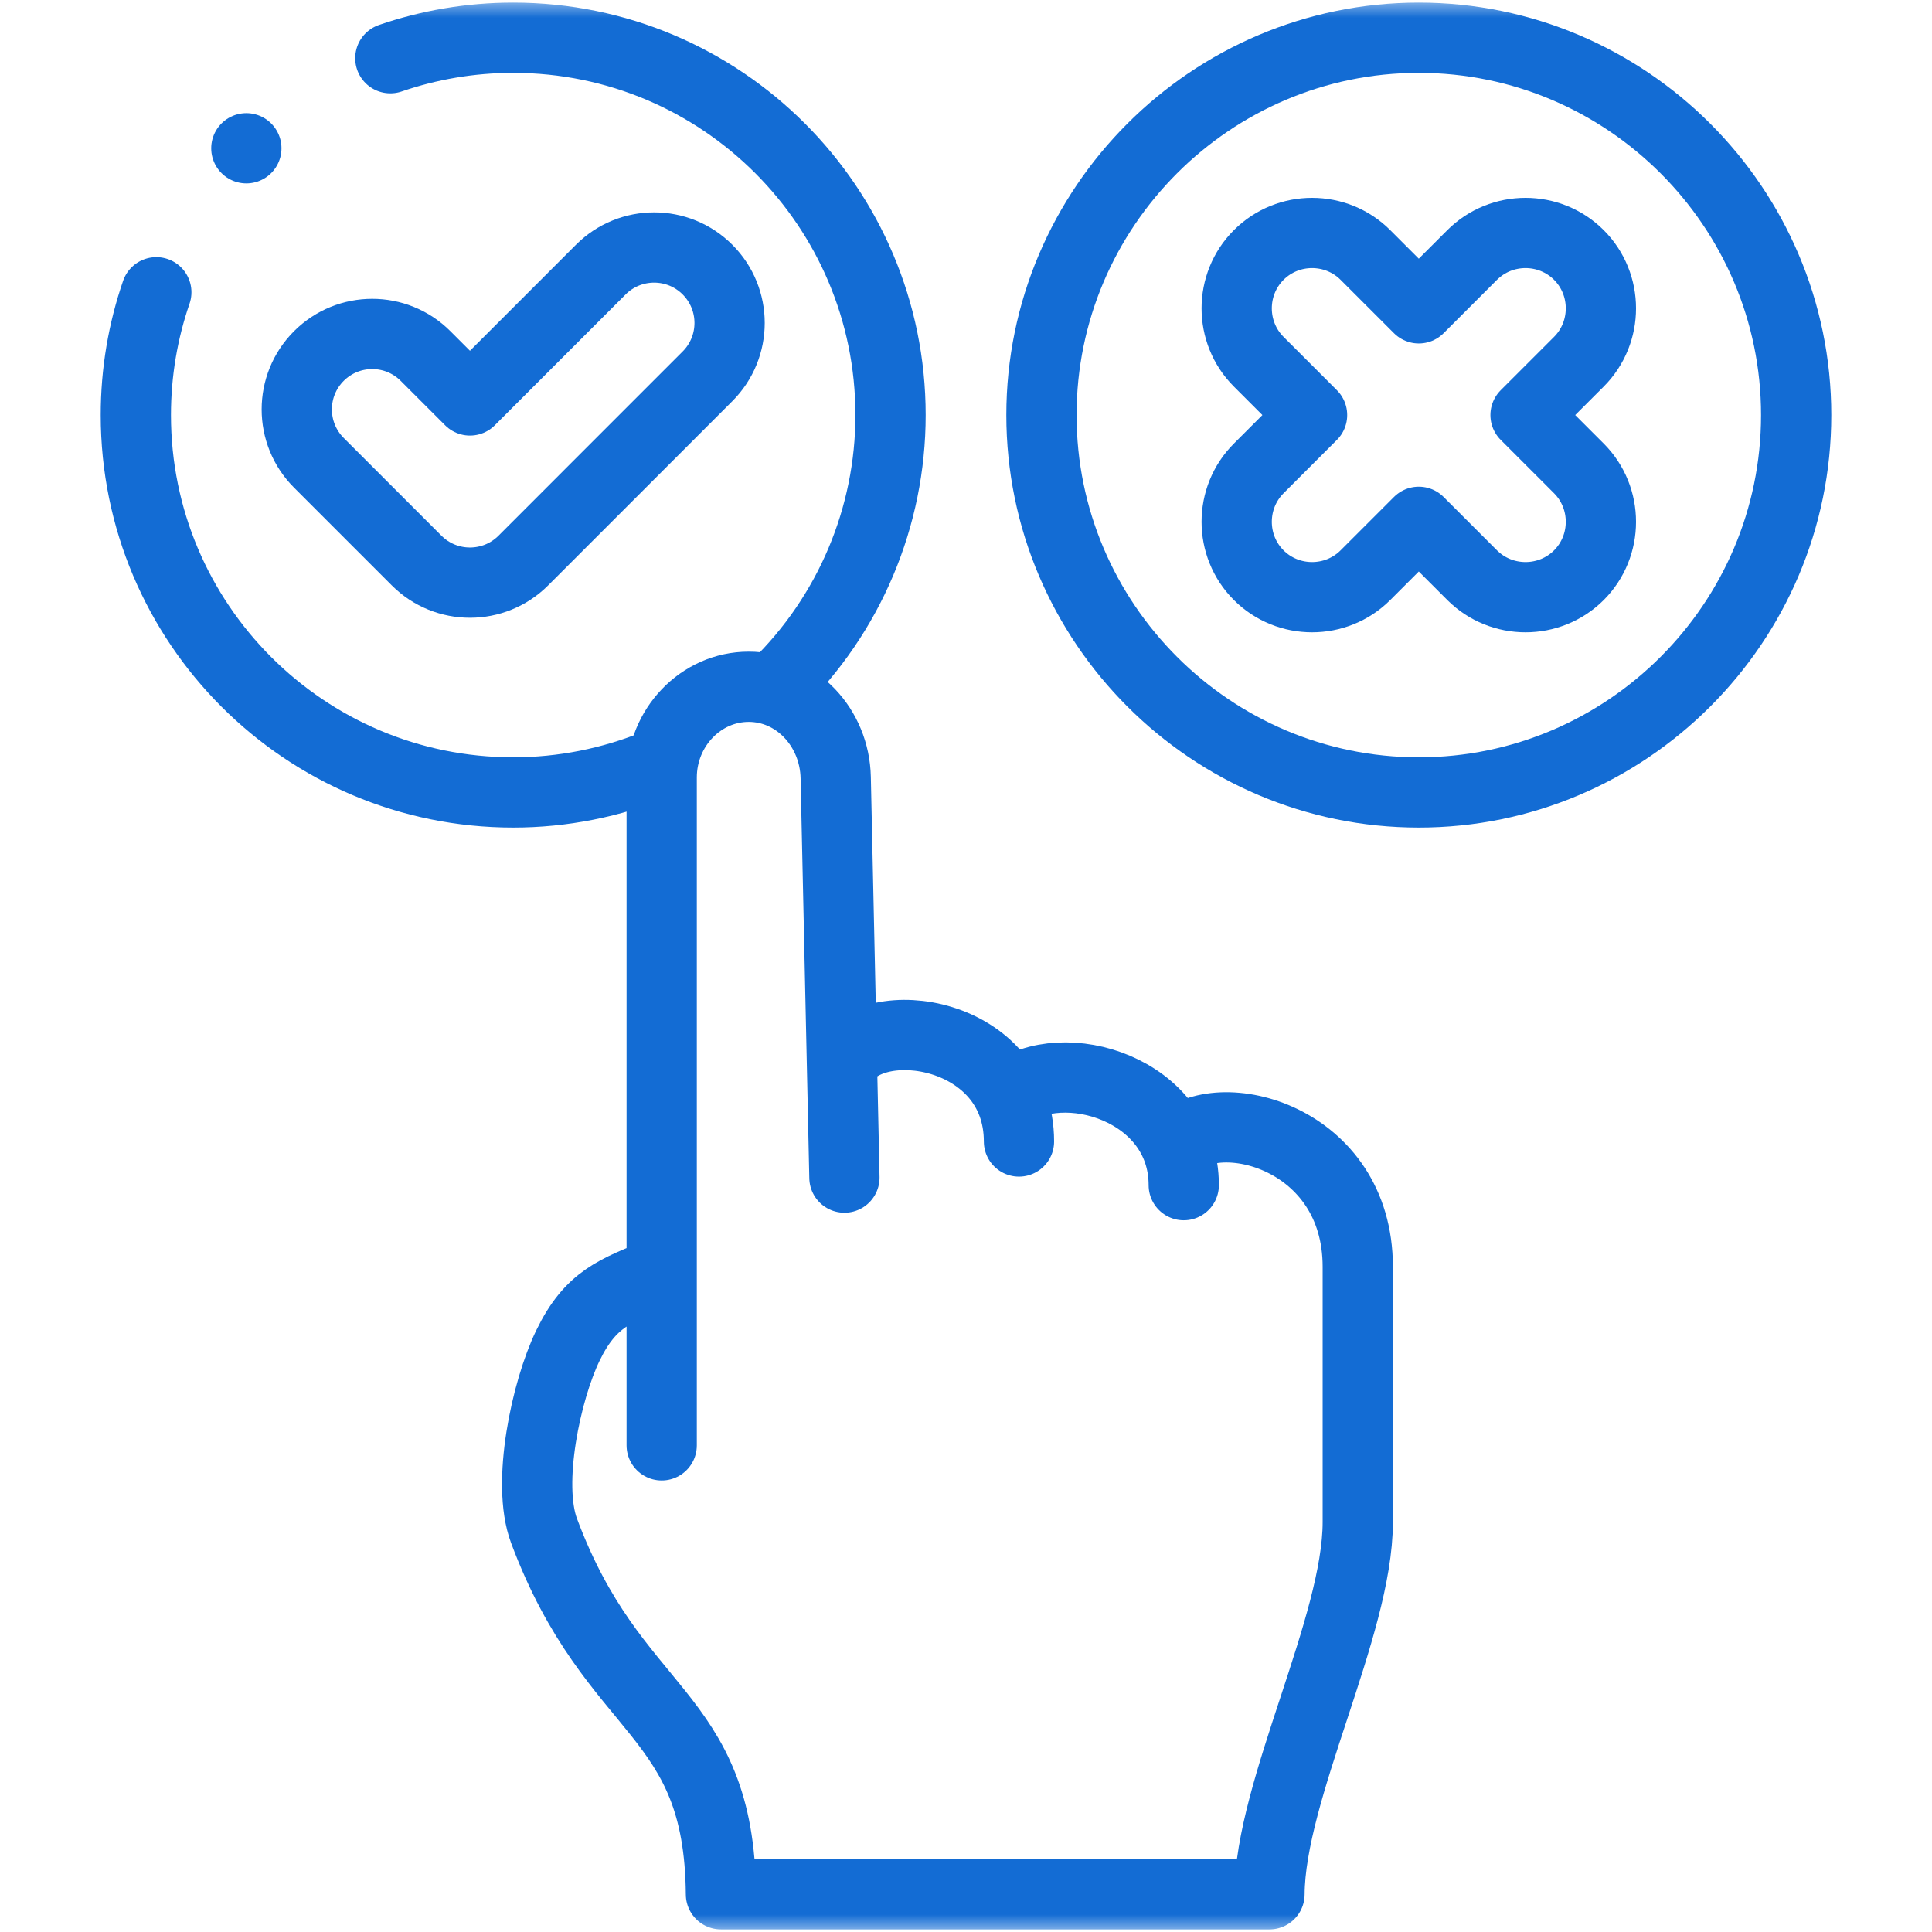
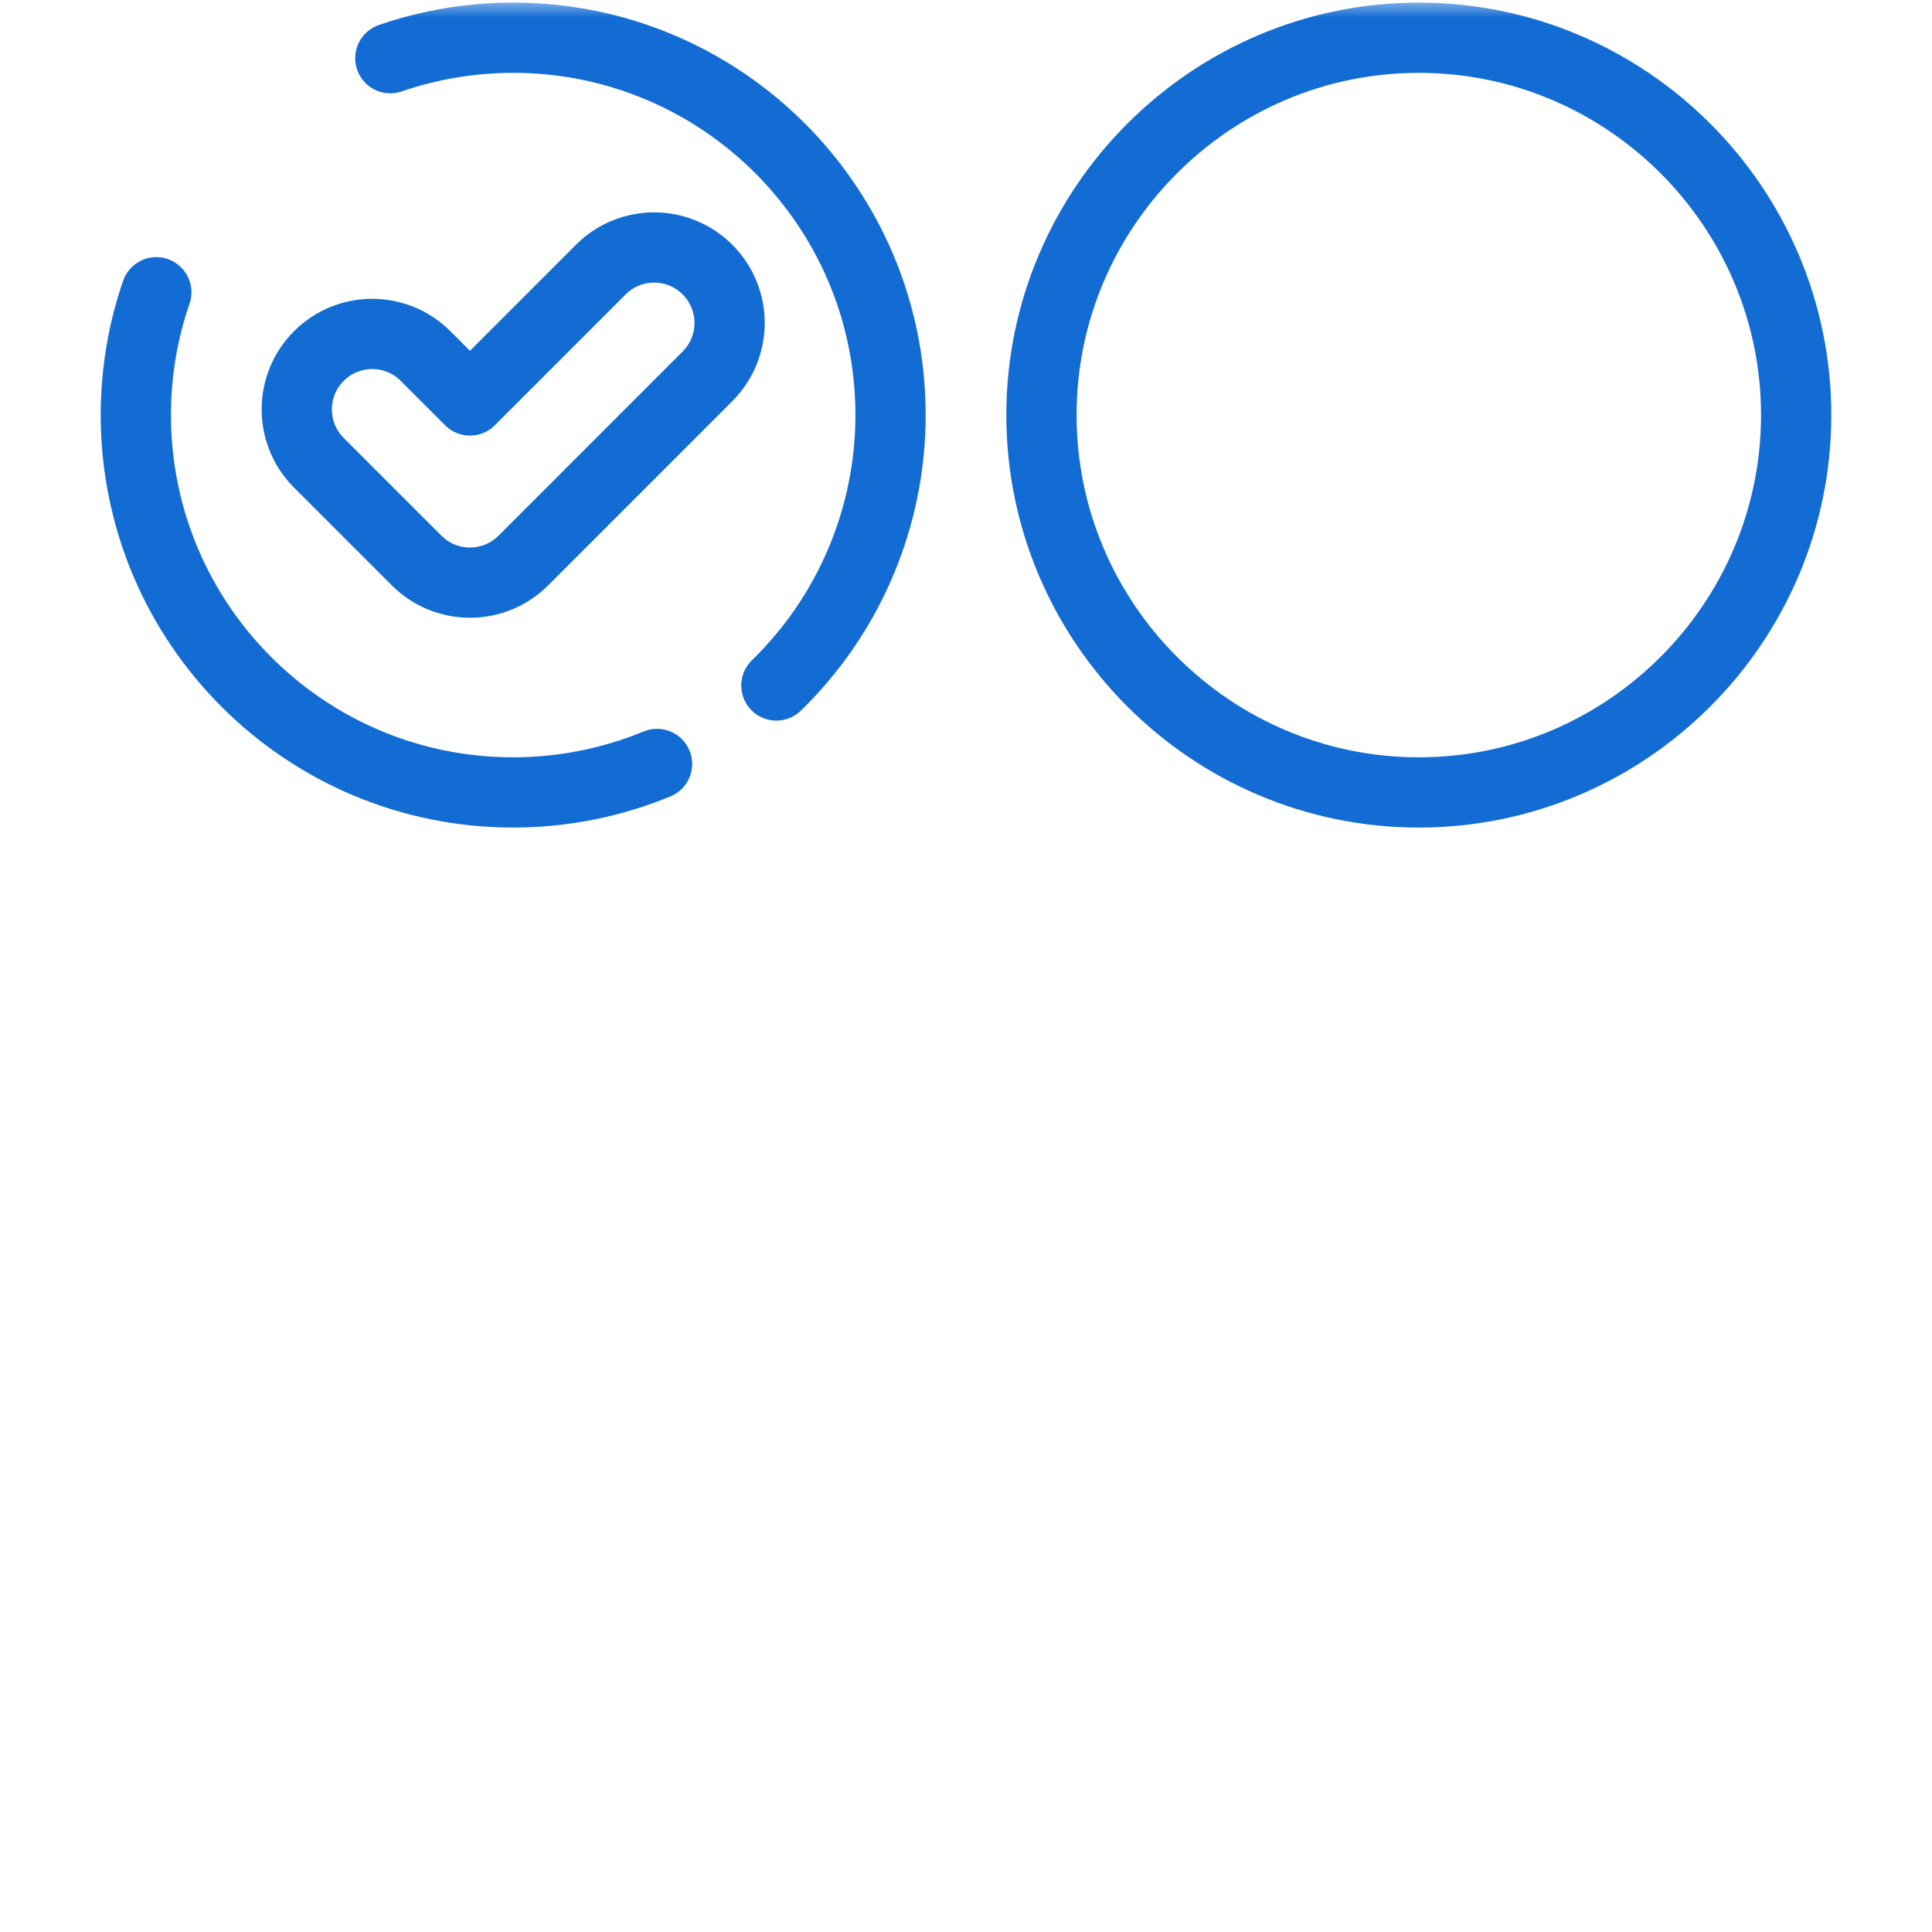
<svg xmlns="http://www.w3.org/2000/svg" width="55" height="55" viewBox="0 0 55 55" fill="none">
  <mask id="mask0_686_2152" style="mask-type:luminance" maskUnits="userSpaceOnUse" x="0" y="0" width="55" height="55">
    <path d="M0 0H55V55H0V0Z" fill="white" />
  </mask>
  <g mask="url(#mask0_686_2152)">
-     <path d="M18.8 36.218C17.528 36.737 16.814 36.966 16.165 38.31C15.55 39.582 14.981 42.221 15.487 43.577C17.472 48.895 20.479 48.647 20.524 53.926H36.14C36.155 50.957 38.653 46.3 38.653 43.331V36.065C38.653 32.359 34.667 31.359 33.476 32.597M24.039 33.524L23.791 22.134C23.76 20.714 22.676 19.551 21.314 19.551C19.952 19.551 18.837 20.713 18.837 22.134V41.146M29.008 32.496C29.008 29.35 24.832 28.725 23.968 30.284M33.699 33.739C33.699 30.992 30.245 29.976 28.715 31.165" stroke="#136CD4" stroke-width="2" stroke-miterlimit="22.926" stroke-linecap="round" stroke-linejoin="round" />
    <path d="M11.112 1.657C12.209 1.28 13.385 1.074 14.609 1.074C20.542 1.074 25.352 5.884 25.352 11.816C25.352 14.716 24.18 17.491 22.102 19.514M18.704 21.748C17.405 22.283 16.014 22.559 14.609 22.559C8.677 22.559 3.867 17.749 3.867 11.816C3.867 10.592 4.072 9.416 4.45 8.32" stroke="#136CD4" stroke-width="2" stroke-miterlimit="22.926" stroke-linecap="round" stroke-linejoin="round" />
    <path d="M40.391 22.559C46.307 22.559 51.133 17.733 51.133 11.816C51.133 5.9 46.307 1.074 40.391 1.074C34.474 1.074 29.648 5.9 29.648 11.816C29.648 17.733 34.474 22.559 40.391 22.559Z" stroke="#136CD4" stroke-width="2" stroke-miterlimit="22.926" stroke-linecap="round" stroke-linejoin="round" />
-     <path d="M35.833 13.335L37.352 11.816L35.833 10.297C34.997 9.462 34.997 8.094 35.833 7.259C36.668 6.423 38.035 6.423 38.871 7.259L40.39 8.778L41.909 7.259C42.745 6.423 44.112 6.423 44.948 7.259C45.783 8.094 45.783 9.462 44.948 10.297L43.429 11.816L44.948 13.335C45.783 14.171 45.783 15.538 44.948 16.374C44.112 17.209 42.745 17.209 41.909 16.374L40.39 14.855L38.871 16.374C38.035 17.209 36.668 17.209 35.833 16.374C34.997 15.538 34.997 14.171 35.833 13.335Z" stroke="#136CD4" stroke-width="2" stroke-miterlimit="22.926" stroke-linecap="round" stroke-linejoin="round" />
    <path d="M9.077 13.174C8.239 12.335 8.239 10.975 9.077 10.136C9.916 9.297 11.277 9.297 12.115 10.136L13.379 11.4L17.103 7.675C17.942 6.836 19.302 6.836 20.141 7.675C20.98 8.514 20.98 9.874 20.141 10.713L14.898 15.957C14.059 16.796 12.699 16.796 11.86 15.957L9.077 13.174Z" stroke="#136CD4" stroke-width="2" stroke-miterlimit="22.926" stroke-linecap="round" stroke-linejoin="round" />
-     <path d="M7.013 4.221L7.013 4.221" stroke="#136CD4" stroke-width="2" stroke-miterlimit="2.613" stroke-linecap="round" stroke-linejoin="round" />
  </g>
</svg>